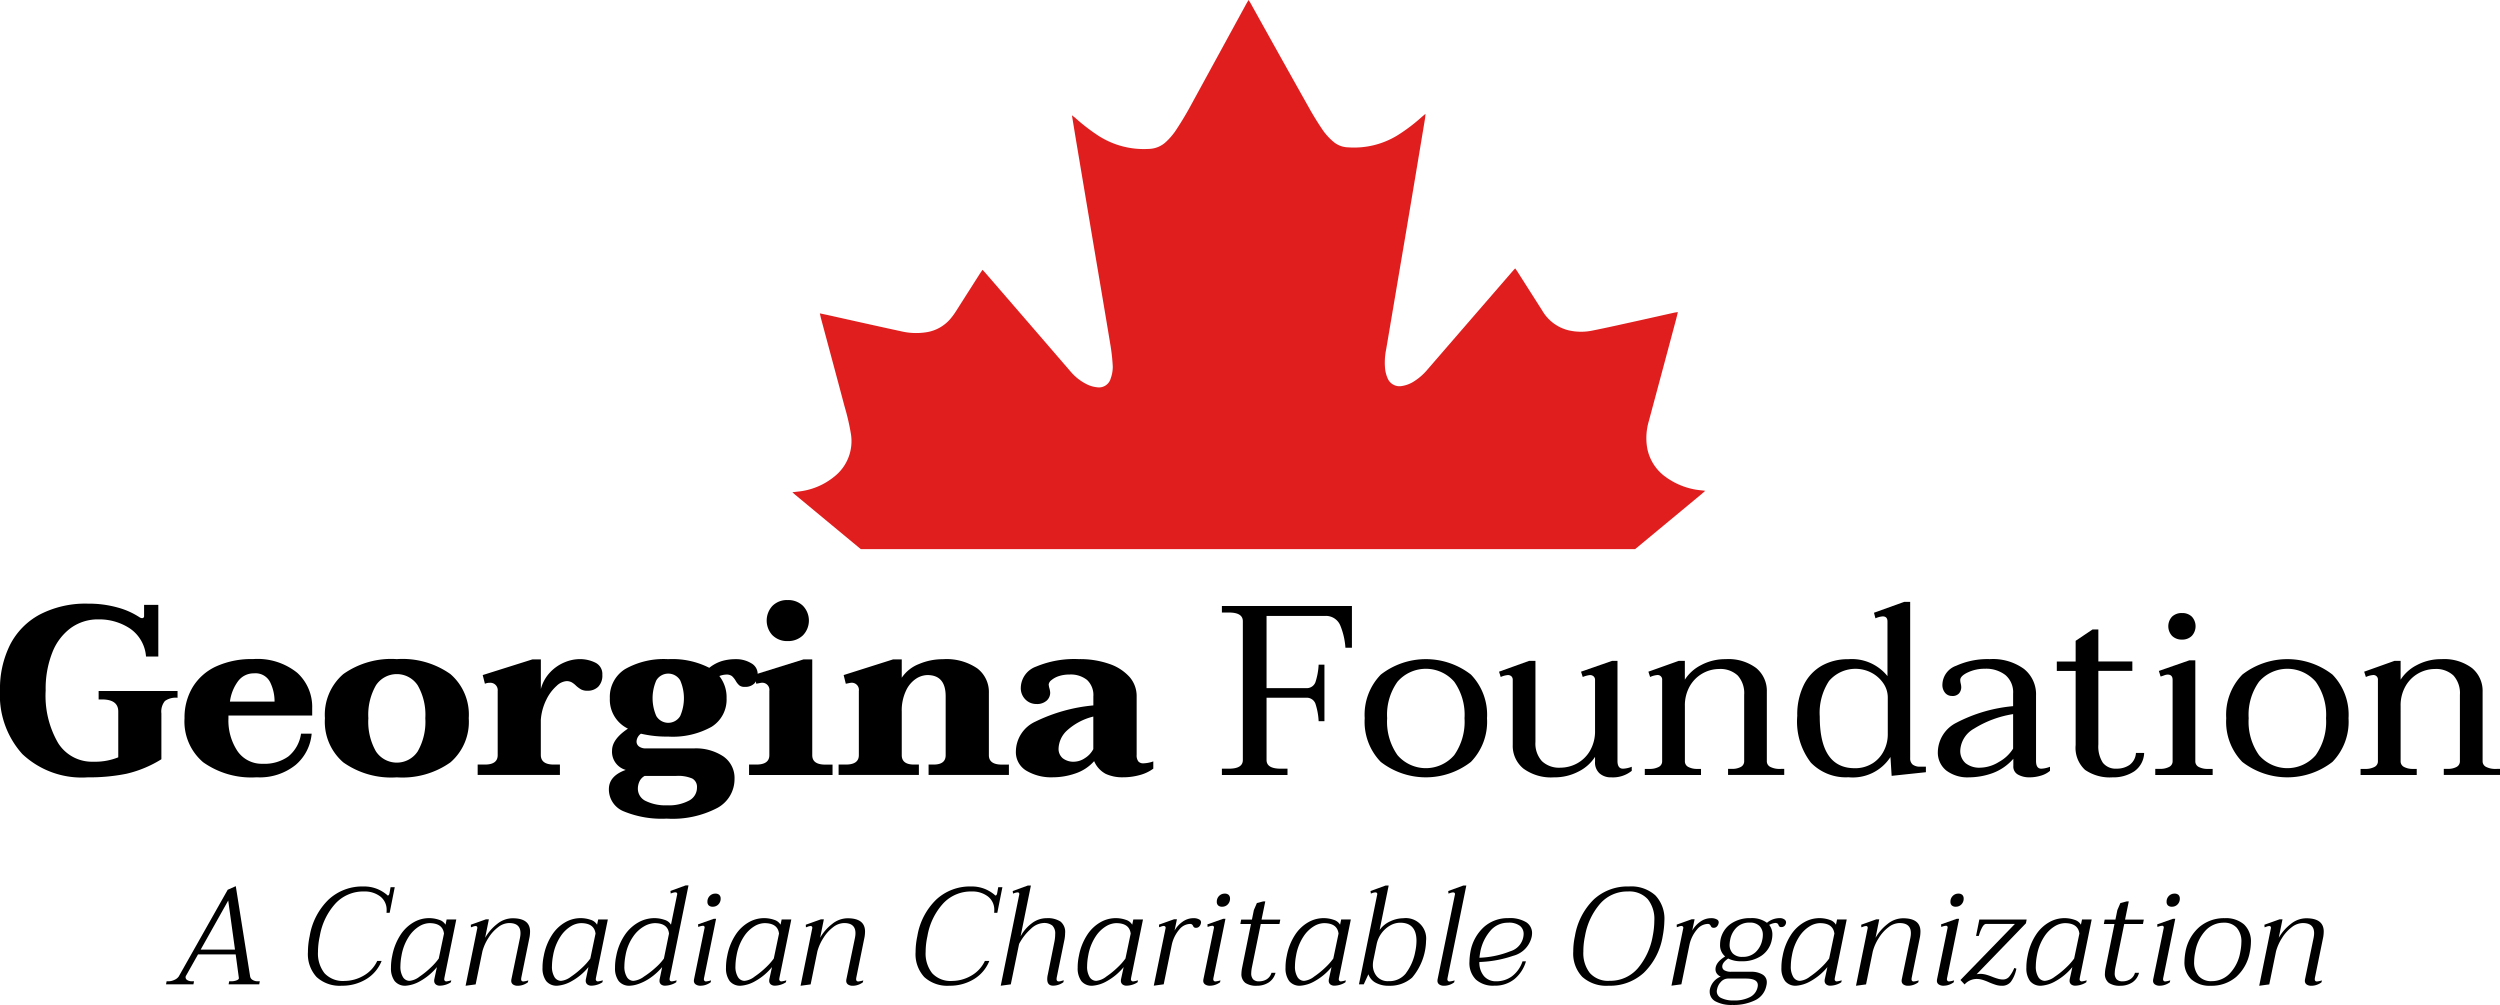
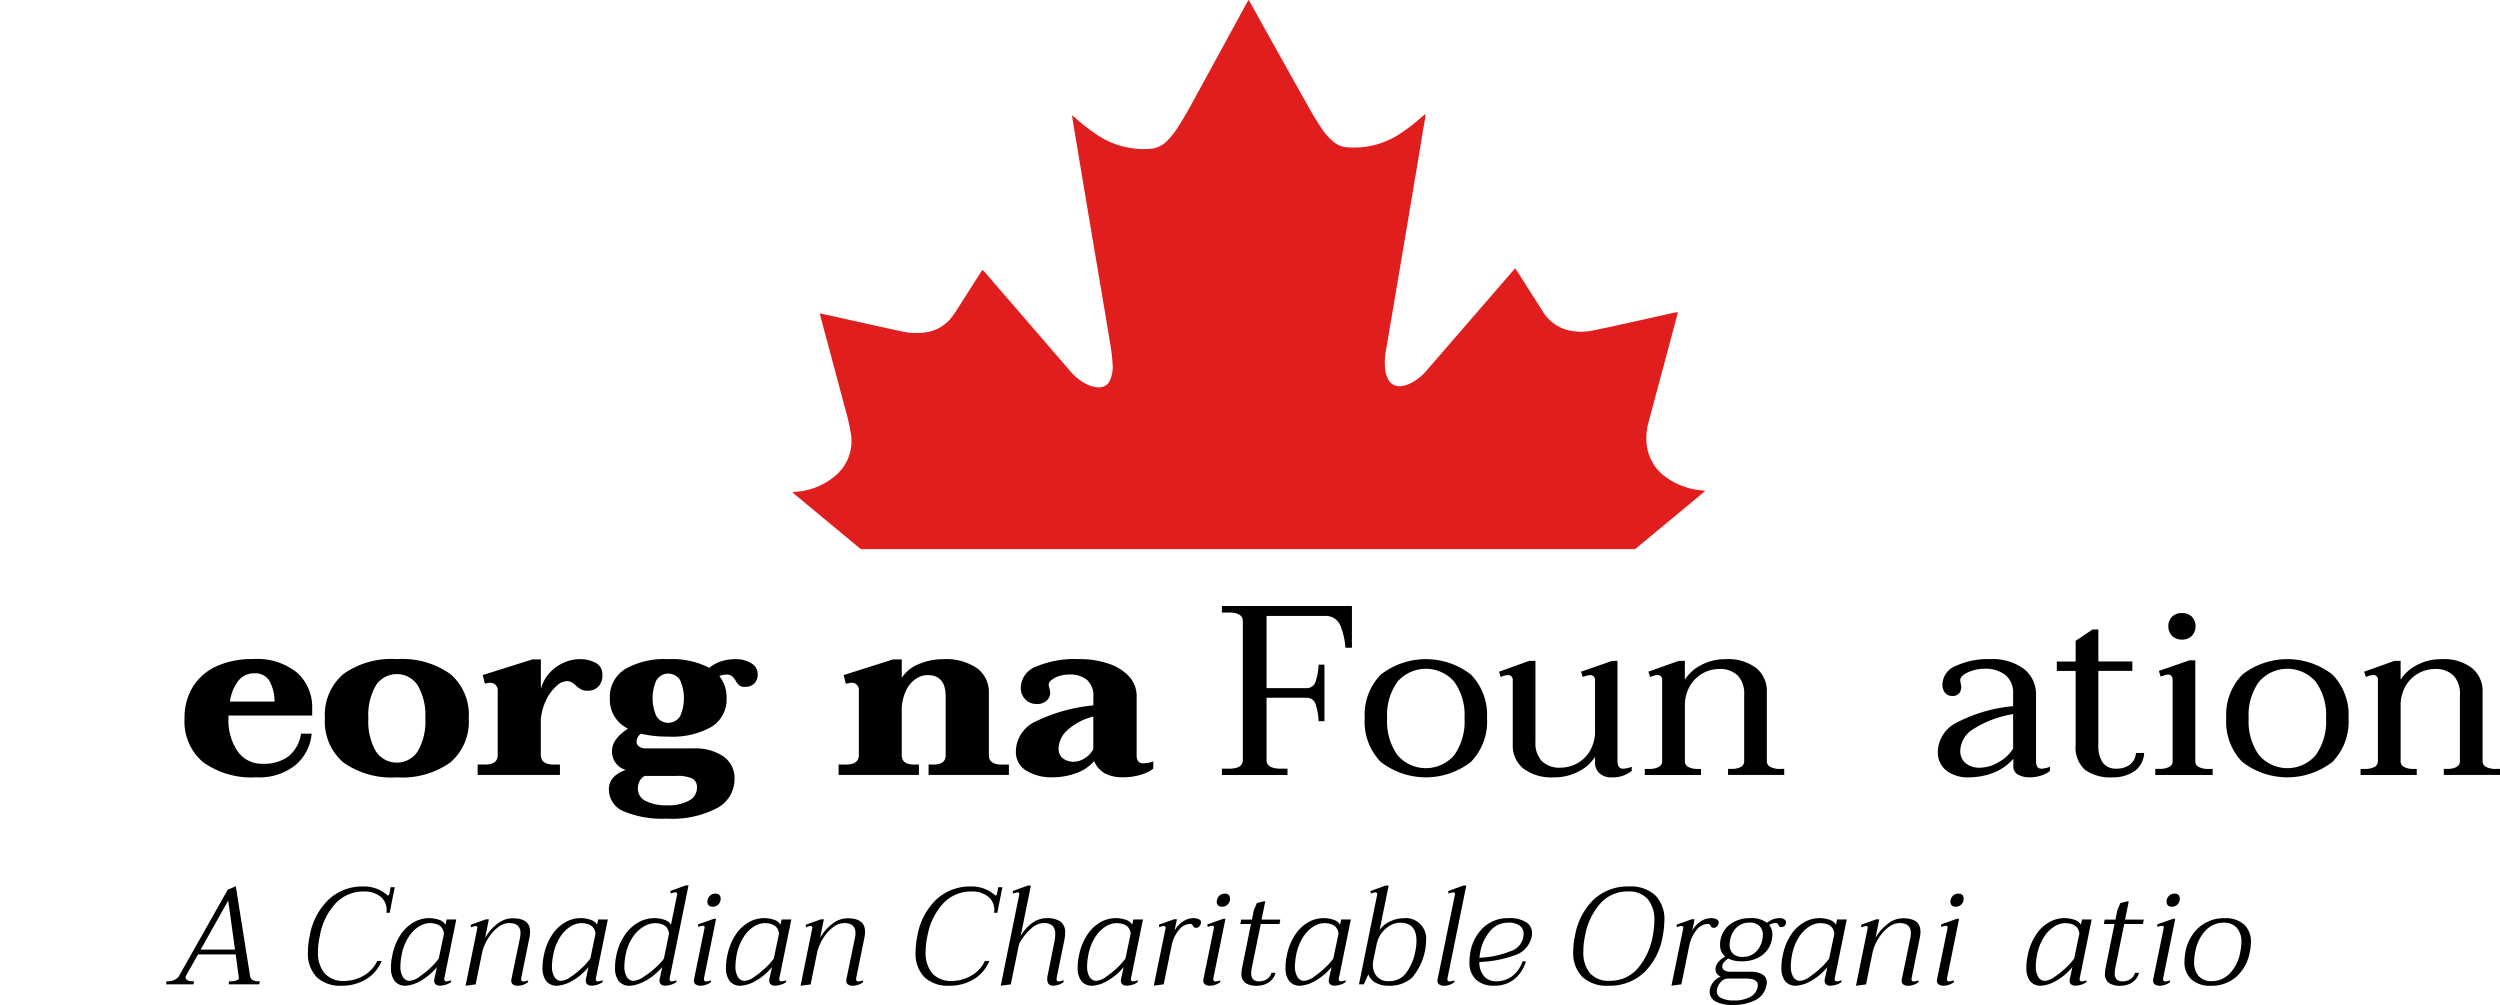
<svg xmlns="http://www.w3.org/2000/svg" id="Layer_1" data-name="Layer 1" viewBox="0 0 56.928 22.885">
  <title>the_georgina_foundation_logo_full_color_rgb</title>
  <g>
-     <path id="fullLogo" d="M.508,17.17A2.002,2.002,0,0,1,0,15.723a2.243,2.243,0,0,1,.228-1.038,1.617,1.617,0,0,1,.679-.692,2.255,2.255,0,0,1,1.099-.247,2.424,2.424,0,0,1,.673.088,1.719,1.719,0,0,1,.503.225.12.12,0,0,0,.049.017.044.044,0,0,0,.05-.049v-.253h.324v1.176h-.28a.849.849,0,0,0-.368-.64,1.27,1.27,0,0,0-.714-.206,1.05,1.05,0,0,0-.629.195,1.256,1.256,0,0,0-.423.56,2.243,2.243,0,0,0-.151.865,2.142,2.142,0,0,0,.283,1.195.91.91,0,0,0,.805.426,1.403,1.403,0,0,0,.565-.1V16.202q0-.275-.373-.275H2.246v-.192H4.043v.154a.422.422,0,0,0-.288.074.38.38,0,0,0-.08.283v1.043a2.623,2.623,0,0,1-.794.33,4.241,4.241,0,0,1-.882.082A1.972,1.972,0,0,1,.508,17.17Z" />
    <path id="fullLogo-2" data-name="fullLogo" d="M5.202,16.294v.066a1.256,1.256,0,0,0,.206.744.672.672,0,0,0,.58.288.933.933,0,0,0,.576-.165.817.817,0,0,0,.291-.521h.242A1.051,1.051,0,0,1,6.73,17.42a1.303,1.303,0,0,1-.885.28,1.893,1.893,0,0,1-1.219-.343,1.217,1.217,0,0,1-.424-1.003,1.337,1.337,0,0,1,.185-.706,1.219,1.219,0,0,1,.535-.473,1.944,1.944,0,0,1,.841-.167,1.439,1.439,0,0,1,1.005.312,1.047,1.047,0,0,1,.341.808v.165Zm.223-.788a.992.992,0,0,0-.189.47H6.252a.986.986,0,0,0-.1-.44.37.37,0,0,0-.368-.203A.442.442,0,0,0,5.425,15.506Z" />
    <path id="fullLogo-3" data-name="fullLogo" d="M7.817,17.36a1.22,1.22,0,0,1-.418-1.005,1.22,1.22,0,0,1,.418-1.005,1.888,1.888,0,0,1,1.22-.341,1.889,1.889,0,0,1,1.22.341,1.219,1.219,0,0,1,.417,1.005,1.219,1.219,0,0,1-.417,1.005,1.889,1.889,0,0,1-1.22.341A1.888,1.888,0,0,1,7.817,17.36Zm1.694-.249a1.355,1.355,0,0,0,.174-.756,1.342,1.342,0,0,0-.174-.75.57.57,0,0,0-.95,0,1.344,1.344,0,0,0-.173.75,1.357,1.357,0,0,0,.173.756.57.57,0,0,0,.95,0Z" />
    <path id="fullLogo-4" data-name="fullLogo" d="M13.56,15.091a.285.285,0,0,1,.156.274.363.363,0,0,1-.094.273.338.338,0,0,1-.247.091.299.299,0,0,1-.143-.03.665.665,0,0,1-.115-.085.479.479,0,0,0-.099-.077.244.244,0,0,0-.121-.027.371.371,0,0,0-.223.109,1.007,1.007,0,0,0-.233.313,1.233,1.233,0,0,0-.126.461V17.19q0,.22.296.22H12.75v.236H10.877V17.41h.165c.193,0,.291-.071.291-.214V15.734a.168.168,0,0,0-.182-.186.264.264,0,0,0-.109.022l-.05-.198,1.132-.357h.192V15.69a.871.871,0,0,1,.22-.39.957.957,0,0,1,.332-.223.901.901,0,0,1,.321-.068A.79.79,0,0,1,13.56,15.091Z" />
    <path id="fullLogo-5" data-name="fullLogo" d="M17.105,15.102a.278.278,0,0,1,.148.242.298.298,0,0,1-.076.22.29.29,0,0,1-.215.077.19.19,0,0,1-.129-.036.413.413,0,0,1-.08-.102.477.477,0,0,0-.085-.107.206.206,0,0,0-.135-.035.512.512,0,0,0-.153.033.778.778,0,0,1,.165.505.73.73,0,0,1-.341.651,1.815,1.815,0,0,1-.989.223,2.575,2.575,0,0,1-.62-.066.231.231,0,0,0-.1.176.139.139,0,0,0,.056.115.257.257,0,0,0,.164.044h1.088a1.129,1.129,0,0,1,.668.182.596.596,0,0,1,.255.517.745.745,0,0,1-.39.656,2.196,2.196,0,0,1-1.153.244,2.27,2.27,0,0,1-.983-.167.537.537,0,0,1-.335-.503q0-.302.384-.439a.429.429,0,0,1-.312-.44c0-.172.12-.339.362-.5a.732.732,0,0,1-.412-.692.746.746,0,0,1,.344-.662,1.784,1.784,0,0,1,.985-.228,1.848,1.848,0,0,1,.935.197.872.872,0,0,1,.294-.156,1.113,1.113,0,0,1,.305-.041A.661.661,0,0,1,17.105,15.102ZM14.56,17.797a.393.393,0,0,0-.035.162.308.308,0,0,0,.178.28,1.029,1.029,0,0,0,.492.099.972.972,0,0,0,.494-.107.331.331,0,0,0,.182-.299.216.216,0,0,0-.107-.204.82.82,0,0,0-.371-.059h-.714A.278.278,0,0,0,14.56,17.797Zm.929-1.492a1.014,1.014,0,0,0,0-.812.317.317,0,0,0-.544,0,1.014,1.014,0,0,0,0,.812.317.317,0,0,0,.544,0Z" />
-     <path id="fullLogo-6" data-name="fullLogo" d="M17.057,17.41h.165c.197,0,.297-.071.297-.214V15.734a.163.163,0,0,0-.182-.186c-.008,0-.046.008-.115.022l-.05-.204,1.126-.351h.198v2.182c0,.143.099.214.297.214h.165v.236H17.057Zm.533-2.944a.492.492,0,0,1,0-.67.468.468,0,0,1,.346-.132.478.478,0,0,1,.349.132.484.484,0,0,1,0,.67.478.478,0,0,1-.349.132A.468.468,0,0,1,17.59,14.465Z" />
    <path id="fullLogo-7" data-name="fullLogo" d="M22.974,17.41v.236H21.145V17.41H21.26c.183,0,.274-.071.274-.214V15.855q0-.483-.417-.483a.494.494,0,0,0-.256.082.656.656,0,0,0-.23.273,1.051,1.051,0,0,0-.097.48v.989q0,.214.28.214h.11v.236H19.096V17.41H19.26c.198,0,.297-.071.297-.214V15.734a.163.163,0,0,0-.182-.186c-.007,0-.046.008-.115.022l-.049-.198,1.126-.357h.197v.418a.837.837,0,0,1,.394-.313,1.377,1.377,0,0,1,.541-.109,1.245,1.245,0,0,1,.785.209.675.675,0,0,1,.264.559v1.418c0,.143.099.214.297.214Z" />
    <path id="fullLogo-8" data-name="fullLogo" d="M23.372,17.55a.489.489,0,0,1-.239-.438.756.756,0,0,1,.44-.678,3.799,3.799,0,0,1,1.324-.371v-.203a.471.471,0,0,0-.144-.377.593.593,0,0,0-.4-.123.766.766,0,0,0-.239.035.514.514,0,0,0-.17.091.151.151,0,0,0-.064.099.426.426,0,0,0,.017.091.433.433,0,0,1,.017.097.24.24,0,0,1-.08.181.328.328,0,0,1-.238.077.344.344,0,0,1-.245-.102.363.363,0,0,1-.106-.277.523.523,0,0,1,.349-.473,2.254,2.254,0,0,1,.97-.17,2.023,2.023,0,0,1,.69.107,1.088,1.088,0,0,1,.464.296.658.658,0,0,1,.165.442V17.19a.228.228,0,0,0,.038.148.145.145,0,0,0,.115.044.734.734,0,0,0,.226-.044v.165a.902.902,0,0,1-.305.145,1.417,1.417,0,0,1-.382.052.906.906,0,0,1-.394-.077.584.584,0,0,1-.266-.291.987.987,0,0,1-.426.28,1.573,1.573,0,0,1-.514.088A1.106,1.106,0,0,1,23.372,17.55Zm1.332-.286a.534.534,0,0,0,.192-.206v-.741a1.375,1.375,0,0,0-.615.332.589.589,0,0,0-.176.393.278.278,0,0,0,.093.223.398.398,0,0,0,.264.08A.46.46,0,0,0,24.704,17.264Z" />
    <path id="fullLogo-9" data-name="fullLogo" d="M30.785,13.8v.95h-.148a1.613,1.613,0,0,0-.115-.502.353.353,0,0,0-.357-.222H28.841v1.643h.895a.21.21,0,0,0,.217-.132,1.512,1.512,0,0,0,.074-.401h.132v1.286h-.132a1.512,1.512,0,0,0-.074-.401.21.21,0,0,0-.217-.132h-.895v1.417c0,.132.107.198.324.198h.153v.143H27.824v-.143h.159c.213,0,.318-.066.318-.198V14.146c0-.132-.105-.198-.318-.198h-.159V13.8Z" />
    <path id="fullLogo-10" data-name="fullLogo" d="M31.441,17.349a1.312,1.312,0,0,1-.365-.994,1.31,1.31,0,0,1,.367-.994,1.673,1.673,0,0,1,2.052,0,1.313,1.313,0,0,1,.366.994,1.313,1.313,0,0,1-.366.994,1.675,1.675,0,0,1-2.054,0Zm1.673-.153a1.324,1.324,0,0,0,.235-.841,1.299,1.299,0,0,0-.235-.832.856.856,0,0,0-1.291,0,1.293,1.293,0,0,0-.236.832,1.318,1.318,0,0,0,.236.841.852.852,0,0,0,1.291,0Z" />
    <path id="fullLogo-11" data-name="fullLogo" d="M37.157,17.46v.093a.684.684,0,0,1-.467.148.384.384,0,0,1-.267-.091.334.334,0,0,1-.102-.266v-.11a.94.94,0,0,1-.371.332,1.169,1.169,0,0,1-.564.135,1.066,1.066,0,0,1-.697-.2.668.668,0,0,1-.242-.541V15.487a.11.11,0,0,0-.032-.088.117.117,0,0,0-.077-.027.498.498,0,0,0-.165.044l-.038-.121.687-.247h.142v1.846a.596.596,0,0,0,.148.439.569.569,0,0,0,.423.148.799.799,0,0,0,.374-.096.759.759,0,0,0,.297-.289.884.884,0,0,0,.115-.461V15.487a.106.106,0,0,0-.036-.088.124.124,0,0,0-.079-.027.593.593,0,0,0-.165.044l-.039-.121.709-.247h.121v2.28q0,.176.126.176A.611.611,0,0,0,37.157,17.46Z" />
    <path id="fullLogo-12" data-name="fullLogo" d="M40.629,17.508v.138H39.35v-.138h.088a.409.409,0,0,0,.203-.044.143.143,0,0,0,.076-.132V15.822a.599.599,0,0,0-.147-.44.576.576,0,0,0-.424-.148.773.773,0,0,0-.664.385.882.882,0,0,0-.115.462v1.252a.142.142,0,0,0,.079.132.424.424,0,0,0,.206.044h.082v.138H37.454v-.138h.104a.434.434,0,0,0,.211-.044.141.141,0,0,0,.08-.132V15.487a.102.102,0,0,0-.115-.115.491.491,0,0,0-.159.044l-.039-.121.692-.247h.138v.429a.944.944,0,0,1,.37-.332,1.158,1.158,0,0,1,.558-.135,1.056,1.056,0,0,1,.698.203.674.674,0,0,1,.241.544v1.576a.141.141,0,0,0,.083.132.452.452,0,0,0,.214.044Z" />
-     <path id="fullLogo-13" data-name="fullLogo" d="M41.236,17.366a1.533,1.533,0,0,1-.31-1.065,1.528,1.528,0,0,1,.151-.709,1.021,1.021,0,0,1,.412-.436,1.206,1.206,0,0,1,.596-.145,1.04,1.04,0,0,1,.895.385V14.152c0-.077-.036-.116-.109-.116a.497.497,0,0,0-.165.044l-.033-.127.686-.247h.138v3.56a.178.178,0,0,0,.058.145.273.273,0,0,0,.173.047h.127v.126l-.78.083-.027-.429a1.021,1.021,0,0,1-.956.461A1.107,1.107,0,0,1,41.236,17.366Zm1.399.02a.715.715,0,0,0,.261-.286.817.817,0,0,0,.091-.376v-.835a.57.57,0,0,0-.107-.338.753.753,0,0,0-.272-.236.791.791,0,0,0-.959.192,1.323,1.323,0,0,0-.211.811q0,1.175.796,1.175A.738.738,0,0,0,42.635,17.385Z" />
    <path id="fullLogo-14" data-name="fullLogo" d="M44.317,17.544a.524.524,0,0,1-.19-.426.761.761,0,0,1,.42-.659,3.461,3.461,0,0,1,1.294-.379v-.286a.513.513,0,0,0-.176-.423.72.72,0,0,0-.467-.143.9.9,0,0,0-.385.082q-.176.082-.176.176a.373.373,0,0,0,.012.083.412.412,0,0,1,.011.076.22.22,0,0,1-.05.144.195.195,0,0,1-.159.059.202.202,0,0,1-.156-.068.278.278,0,0,1-.064-.195.467.467,0,0,1,.314-.425,1.732,1.732,0,0,1,.764-.151,1.207,1.207,0,0,1,.779.223.738.738,0,0,1,.275.607v1.489q0,.176.12.176a.611.611,0,0,0,.198-.044v.093a.56.56,0,0,1-.209.11.886.886,0,0,1-.258.038.522.522,0,0,1-.259-.061.207.207,0,0,1-.109-.197v-.165a1.156,1.156,0,0,1-.486.332,1.606,1.606,0,0,1-.52.091A.801.801,0,0,1,44.317,17.544Zm1.203-.195a.87.87,0,0,0,.321-.302v-.786a2.39,2.39,0,0,0-.893.333.605.605,0,0,0-.31.486.369.369,0,0,0,.121.299.502.502,0,0,0,.335.102A.837.837,0,0,0,45.52,17.349Z" />
    <path id="fullLogo-15" data-name="fullLogo" d="M48.825,17.146a.532.532,0,0,1-.228.42.863.863,0,0,1-.492.135.991.991,0,0,1-.626-.17.683.683,0,0,1-.214-.566V15.278h-.429V15.064h.429v-.472l.385-.259h.132v.73h.774v.214h-.774v1.676a.686.686,0,0,0,.102.415.369.369,0,0,0,.315.135.506.506,0,0,0,.294-.085.365.365,0,0,0,.145-.273Z" />
    <path id="fullLogo-16" data-name="fullLogo" d="M49.078,17.508h.104a.435.435,0,0,0,.211-.044.141.141,0,0,0,.08-.132V15.482c0-.081-.038-.121-.115-.121a.26.26,0,0,0-.083.02c-.036.013-.061.021-.076.024l-.039-.127.692-.241H49.99v2.296a.142.142,0,0,0,.079.132.441.441,0,0,0,.212.044h.104v.138H49.078ZM49.46,14.479a.323.323,0,0,1,0-.437.314.314,0,0,1,.228-.082.307.307,0,0,1,.223.082.324.324,0,0,1,0,.437.301.301,0,0,1-.223.085A.308.308,0,0,1,49.46,14.479Z" />
    <path id="fullLogo-17" data-name="fullLogo" d="M51.059,17.349a1.312,1.312,0,0,1-.365-.994,1.31,1.31,0,0,1,.367-.994,1.673,1.673,0,0,1,2.052,0,1.313,1.313,0,0,1,.366.994,1.313,1.313,0,0,1-.366.994,1.675,1.675,0,0,1-2.054,0Zm1.673-.153a1.323,1.323,0,0,0,.235-.841,1.298,1.298,0,0,0-.235-.832.856.856,0,0,0-1.291,0,1.293,1.293,0,0,0-.236.832,1.318,1.318,0,0,0,.236.841.852.852,0,0,0,1.291,0Z" />
    <path id="fullLogo-18" data-name="fullLogo" d="M56.928,17.508v.138H55.648v-.138h.088a.41.41,0,0,0,.203-.044.143.143,0,0,0,.076-.132V15.822a.599.599,0,0,0-.147-.44.576.576,0,0,0-.424-.148.772.772,0,0,0-.664.385.881.881,0,0,0-.115.462v1.252a.142.142,0,0,0,.079.132.424.424,0,0,0,.206.044h.082v.138H53.753v-.138h.104a.435.435,0,0,0,.211-.044.141.141,0,0,0,.08-.132V15.487a.102.102,0,0,0-.115-.115.491.491,0,0,0-.159.044l-.039-.121.692-.247h.138v.429a.944.944,0,0,1,.37-.332,1.157,1.157,0,0,1,.558-.135,1.056,1.056,0,0,1,.698.203.674.674,0,0,1,.241.544v1.576a.141.141,0,0,0,.083.132.452.452,0,0,0,.214.044Z" />
    <path id="fullLogo-19" data-name="fullLogo" d="M5.916,22.345l-.013.069H5.206l.013-.069h.047a.339.339,0,0,0,.121-.021c.039-.015.056-.033.052-.057l-.072-.534H4.509l-.267.475a.077.077,0,0,0-.016.047.076.076,0,0,0,.044.066.193.193,0,0,0,.098.024h.05l-.013.069h-.624l.013-.069h.047a.313.313,0,0,0,.13-.032.23.23,0,0,0,.099-.077l1.115-1.975.184-.082.327,2.057a.115.115,0,0,0,.06.08.211.211,0,0,0,.109.029Zm-.565-.722-.154-1.117-.627,1.117Z" />
    <path id="fullLogo-20" data-name="fullLogo" d="M7.209,22.248a.769.769,0,0,1-.197-.568,1.735,1.735,0,0,1,.04-.364,1.494,1.494,0,0,1,.431-.832,1.123,1.123,0,0,1,.791-.298.806.806,0,0,1,.32.058.849.849,0,0,1,.216.131c.007.01.014.016.022.016.019,0,.031-.018.038-.054l.024-.135h.095l-.116.584H8.801a.491.491,0,0,0,.003-.059.38.38,0,0,0-.143-.312.58.58,0,0,0-.372-.115.862.862,0,0,0-.651.275,1.463,1.463,0,0,0-.356.742,1.65,1.65,0,0,0-.041.357.726.726,0,0,0,.149.488.57.57,0,0,0,.457.175.874.874,0,0,0,.424-.115.749.749,0,0,0,.319-.34H8.69a.853.853,0,0,1-.352.415,1.04,1.04,0,0,1-.555.149A.777.777,0,0,1,7.209,22.248Z" />
    <path id="fullLogo-21" data-name="fullLogo" d="M8.986,22.339a.486.486,0,0,1-.083-.302,1.25,1.25,0,0,1,.028-.27,1.316,1.316,0,0,1,.193-.485.881.881,0,0,1,.302-.284.699.699,0,0,1,.572-.053.252.252,0,0,1,.147.112l.025-.119h.22l-.267,1.312a.366.366,0,0,0-.007.044.047.047,0,0,0,.054.053.598.598,0,0,0,.106-.024l-.009.044a.422.422,0,0,1-.121.057.457.457,0,0,1-.127.021.145.145,0,0,1-.096-.029.103.103,0,0,1-.036-.084.155.155,0,0,1,.003-.034l.059-.276a1.326,1.326,0,0,1-.386.322.763.763,0,0,1-.324.102A.305.305,0,0,1,8.986,22.339Zm.56-.095a1.949,1.949,0,0,0,.264-.213,1.367,1.367,0,0,0,.181-.204l.119-.568c-.02-.159-.13-.238-.333-.238a.47.47,0,0,0-.223.068.753.753,0,0,0-.242.236,1.137,1.137,0,0,0-.169.435,1.365,1.365,0,0,0-.025.239.452.452,0,0,0,.058.251.176.176,0,0,0,.149.085A.436.436,0,0,0,9.546,22.245Z" />
    <path id="fullLogo-22" data-name="fullLogo" d="M11.873,22.252a.269.269,0,0,0-.006.044c0,.035.017.053.05.053a.544.544,0,0,0,.113-.024l-.01.044a.402.402,0,0,1-.111.058.374.374,0,0,1-.12.02.181.181,0,0,1-.105-.028.097.097,0,0,1-.042-.088.146.146,0,0,1,.003-.031l.197-.951c.002-.015.005-.03.007-.047a.459.459,0,0,0,.003-.054q0-.229-.258-.229a.42.42,0,0,0-.251.094.895.895,0,0,0-.221.245,1.076,1.076,0,0,0-.137.305l-.154.753-.229.031.264-1.3a.042.042,0,0,0,.003-.019.036.036,0,0,0-.041-.041.195.195,0,0,0-.057.013.477.477,0,0,1-.047.016l-.003-.059.342-.122h.069l-.085.42a1.065,1.065,0,0,1,.271-.313.564.564,0,0,1,.354-.132q.398,0,.398.302a.772.772,0,0,1-.01.119Z" />
    <path id="fullLogo-23" data-name="fullLogo" d="M12.437,22.339a.486.486,0,0,1-.083-.302,1.25,1.25,0,0,1,.028-.27,1.316,1.316,0,0,1,.193-.485.88.88,0,0,1,.302-.284.699.699,0,0,1,.572-.053.252.252,0,0,1,.147.112l.025-.119h.22l-.267,1.312a.366.366,0,0,0-.007.044.047.047,0,0,0,.054.053.598.598,0,0,0,.106-.024l-.009.044a.422.422,0,0,1-.121.057.457.457,0,0,1-.127.021.145.145,0,0,1-.096-.029.103.103,0,0,1-.036-.084.155.155,0,0,1,.003-.034l.059-.276a1.326,1.326,0,0,1-.386.322.763.763,0,0,1-.324.102A.305.305,0,0,1,12.437,22.339Zm.56-.095a1.949,1.949,0,0,0,.264-.213,1.367,1.367,0,0,0,.181-.204l.119-.568c-.02-.159-.13-.238-.333-.238a.47.47,0,0,0-.223.068.753.753,0,0,0-.242.236,1.137,1.137,0,0,0-.169.435,1.365,1.365,0,0,0-.025.239.452.452,0,0,0,.058.251.176.176,0,0,0,.149.085A.436.436,0,0,0,12.996,22.245Z" />
    <path id="fullLogo-24" data-name="fullLogo" d="M14.088,22.339a.486.486,0,0,1-.083-.302,1.244,1.244,0,0,1,.028-.27,1.265,1.265,0,0,1,.199-.483.919.919,0,0,1,.315-.286.745.745,0,0,1,.347-.091.712.712,0,0,1,.235.038.25.25,0,0,1,.15.112l.139-.681a.049.049,0,0,0,.003-.02c0-.024-.016-.037-.047-.037a.351.351,0,0,0-.101.028l-.006-.059.345-.126h.066l-.424,2.088a.378.378,0,0,0-.007.044c0,.035.017.053.051.053a.571.571,0,0,0,.109-.024l-.009.044a.413.413,0,0,1-.123.057.463.463,0,0,1-.129.021.14.14,0,0,1-.094-.029.104.104,0,0,1-.034-.084.155.155,0,0,1,.003-.034l.057-.276a1.378,1.378,0,0,1-.272.247,1.106,1.106,0,0,1-.266.136.661.661,0,0,1-.198.041A.305.305,0,0,1,14.088,22.339Zm.567-.095a1.987,1.987,0,0,0,.277-.213,1.172,1.172,0,0,0,.186-.204l.116-.568c-.017-.159-.126-.238-.329-.238a.516.516,0,0,0-.23.068.763.763,0,0,0-.256.236,1.067,1.067,0,0,0-.176.435,1.374,1.374,0,0,0-.025.239.452.452,0,0,0,.058.251.175.175,0,0,0,.149.085A.474.474,0,0,0,14.655,22.245Z" />
    <path id="fullLogo-25" data-name="fullLogo" d="M15.845,22.418a.095.095,0,0,1-.044-.088.146.146,0,0,1,.003-.031l.238-1.161.003-.016a.036.036,0,0,0-.041-.041.323.323,0,0,0-.103.028l-.006-.06.357-.126h.054l-.27,1.328a.214.214,0,0,0-.007.044.047.047,0,0,0,.054.053.571.571,0,0,0,.109-.024l-.009.044a.432.432,0,0,1-.111.058.384.384,0,0,1-.121.02A.187.187,0,0,1,15.845,22.418Zm.295-1.8a.109.109,0,0,1-.031-.083.181.181,0,0,1,.052-.133.173.173,0,0,1,.13-.053.123.123,0,0,1,.088.029.113.113,0,0,1,.031.084.181.181,0,0,1-.052.133.17.17,0,0,1-.127.052A.127.127,0,0,1,16.14,20.618Z" />
    <path id="fullLogo-26" data-name="fullLogo" d="M16.615,22.339a.486.486,0,0,1-.083-.302,1.25,1.25,0,0,1,.028-.27,1.316,1.316,0,0,1,.193-.485.881.881,0,0,1,.302-.284.699.699,0,0,1,.572-.053.252.252,0,0,1,.147.112l.025-.119h.22l-.267,1.312a.366.366,0,0,0-.007.044.047.047,0,0,0,.054.053.598.598,0,0,0,.106-.024l-.009.044a.422.422,0,0,1-.121.057.457.457,0,0,1-.127.021.146.146,0,0,1-.096-.029.103.103,0,0,1-.036-.084.156.156,0,0,1,.003-.034l.06-.276a1.327,1.327,0,0,1-.386.322.763.763,0,0,1-.324.102A.305.305,0,0,1,16.615,22.339Zm.56-.095a1.949,1.949,0,0,0,.264-.213,1.367,1.367,0,0,0,.181-.204l.119-.568c-.019-.159-.13-.238-.333-.238a.47.47,0,0,0-.223.068.753.753,0,0,0-.242.236,1.137,1.137,0,0,0-.169.435,1.365,1.365,0,0,0-.025.239.452.452,0,0,0,.058.251.176.176,0,0,0,.149.085A.436.436,0,0,0,17.175,22.245Z" />
    <path id="fullLogo-27" data-name="fullLogo" d="M19.501,22.252a.272.272,0,0,0-.006.044c0,.035.017.053.05.053a.544.544,0,0,0,.113-.024l-.01.044a.402.402,0,0,1-.111.058.373.373,0,0,1-.12.02.181.181,0,0,1-.105-.028.097.097,0,0,1-.042-.088.139.139,0,0,1,.003-.031l.197-.951c.002-.015.005-.03.007-.047a.482.482,0,0,0,.003-.054q0-.229-.258-.229a.42.42,0,0,0-.251.094.897.897,0,0,0-.221.245,1.076,1.076,0,0,0-.137.305l-.154.753-.229.031.264-1.3a.042.042,0,0,0,.003-.019.036.036,0,0,0-.041-.041.196.196,0,0,0-.057.013.46.46,0,0,1-.047.016l-.003-.059.342-.122h.069l-.085.42a1.065,1.065,0,0,1,.272-.313.564.564,0,0,1,.353-.132q.398,0,.398.302a.783.783,0,0,1-.01.119Z" />
    <path id="fullLogo-28" data-name="fullLogo" d="M21.046,22.248a.769.769,0,0,1-.197-.568,1.735,1.735,0,0,1,.04-.364,1.494,1.494,0,0,1,.431-.832,1.124,1.124,0,0,1,.791-.298.806.806,0,0,1,.32.058.848.848,0,0,1,.216.131c.007.01.014.016.022.016.019,0,.031-.018.038-.054l.024-.135h.095l-.116.584h-.072a.491.491,0,0,0,.003-.059.38.38,0,0,0-.143-.312.58.58,0,0,0-.372-.115.862.862,0,0,0-.651.275,1.463,1.463,0,0,0-.356.742,1.65,1.65,0,0,0-.041.357.726.726,0,0,0,.149.488.569.569,0,0,0,.457.175.874.874,0,0,0,.424-.115.75.75,0,0,0,.319-.34h.101a.853.853,0,0,1-.352.415,1.04,1.04,0,0,1-.555.149A.777.777,0,0,1,21.046,22.248Z" />
    <path id="fullLogo-29" data-name="fullLogo" d="M24.064,22.254a.159.159,0,0,0-.004.041.046.046,0,0,0,.051.053.208.208,0,0,0,.059-.011c.025-.007.043-.012.054-.014l-.01.044a.401.401,0,0,1-.113.058.382.382,0,0,1-.119.02c-.09,0-.135-.049-.135-.147a.44.44,0,0,1,.013-.106l.147-.732a.881.881,0,0,0,.021-.188.252.252,0,0,0-.065-.196.301.301,0,0,0-.204-.058.45.45,0,0,0-.284.132,1.211,1.211,0,0,0-.269.345l-.189.92-.229.031.42-2.068a.049.049,0,0,0,.003-.02c0-.024-.013-.037-.04-.037a.338.338,0,0,0-.103.028l-.007-.059.346-.126h.068L23.24,21.322a.905.905,0,0,1,.252-.295.554.554,0,0,1,.342-.119.531.531,0,0,1,.315.077.302.302,0,0,1,.105.262.836.836,0,0,1-.022.183Z" />
    <path id="fullLogo-30" data-name="fullLogo" d="M24.623,22.339a.487.487,0,0,1-.083-.302,1.244,1.244,0,0,1,.028-.27,1.316,1.316,0,0,1,.193-.485.881.881,0,0,1,.302-.284.699.699,0,0,1,.572-.053.252.252,0,0,1,.147.112l.025-.119h.22l-.267,1.312a.366.366,0,0,0-.007.044.047.047,0,0,0,.054.053.598.598,0,0,0,.106-.024l-.009.044a.425.425,0,0,1-.121.057.457.457,0,0,1-.127.021.146.146,0,0,1-.096-.029.103.103,0,0,1-.036-.084.156.156,0,0,1,.003-.034l.06-.276a1.326,1.326,0,0,1-.386.322.763.763,0,0,1-.324.102A.305.305,0,0,1,24.623,22.339Zm.56-.095a1.949,1.949,0,0,0,.264-.213,1.375,1.375,0,0,0,.181-.204l.119-.568c-.019-.159-.13-.238-.333-.238a.47.47,0,0,0-.223.068.753.753,0,0,0-.242.236,1.139,1.139,0,0,0-.169.435,1.365,1.365,0,0,0-.025.239.452.452,0,0,0,.058.251.176.176,0,0,0,.149.085A.436.436,0,0,0,25.183,22.245Z" />
    <path id="fullLogo-31" data-name="fullLogo" d="M27.309,20.938a.072.072,0,0,1,.037.086.147.147,0,0,1-.041.077.095.095,0,0,1-.068.026.062.062,0,0,1-.069-.044.139.139,0,0,0-.026-.033.073.073,0,0,0-.043-.011.326.326,0,0,0-.244.126.796.796,0,0,0-.17.339l-.186.91-.226.031.267-1.3a.044.044,0,0,0,.003-.019.035.035,0,0,0-.014-.031.051.051,0,0,0-.03-.01.195.195,0,0,0-.057.013.347.347,0,0,1-.047.016l-.003-.059.342-.122H26.8l-.054.257a.617.617,0,0,1,.184-.202.423.423,0,0,1,.247-.08A.253.253,0,0,1,27.309,20.938Z" />
    <path id="fullLogo-32" data-name="fullLogo" d="M27.444,22.418A.095.095,0,0,1,27.4,22.33a.146.146,0,0,1,.003-.031l.238-1.161.003-.016a.036.036,0,0,0-.041-.041.323.323,0,0,0-.103.028l-.006-.06.357-.126h.054l-.27,1.328a.214.214,0,0,0-.007.044.047.047,0,0,0,.054.053.571.571,0,0,0,.109-.024l-.009.044a.432.432,0,0,1-.111.058.384.384,0,0,1-.121.02A.187.187,0,0,1,27.444,22.418Zm.295-1.8a.108.108,0,0,1-.031-.083.181.181,0,0,1,.052-.133.173.173,0,0,1,.13-.053.123.123,0,0,1,.088.029.113.113,0,0,1,.031.084.181.181,0,0,1-.052.133.17.17,0,0,1-.127.052A.127.127,0,0,1,27.739,20.618Z" />
    <path id="fullLogo-33" data-name="fullLogo" d="M28.508,22.025a.76.76,0,0,0-.016.136.195.195,0,0,0,.044.14.18.18,0,0,0,.135.045.328.328,0,0,0,.171-.045.255.255,0,0,0,.111-.149h.092a.372.372,0,0,1-.16.223.495.495,0,0,1-.264.072.441.441,0,0,1-.263-.065.251.251,0,0,1-.089-.217.746.746,0,0,1,.016-.132l.201-.992h-.242l.019-.101h.245l.044-.217.069-.16.144-.037h.047l-.085.414h.427l-.019.101H28.709Z" />
    <path id="fullLogo-34" data-name="fullLogo" d="M29.356,22.339a.487.487,0,0,1-.083-.302,1.244,1.244,0,0,1,.028-.27,1.316,1.316,0,0,1,.193-.485.881.881,0,0,1,.302-.284.699.699,0,0,1,.572-.053.252.252,0,0,1,.147.112l.025-.119h.22l-.267,1.312a.366.366,0,0,0-.007.044.047.047,0,0,0,.054.053.598.598,0,0,0,.106-.024l-.009.044a.423.423,0,0,1-.121.057.457.457,0,0,1-.127.021.146.146,0,0,1-.096-.029.103.103,0,0,1-.036-.084.156.156,0,0,1,.003-.034l.06-.276a1.326,1.326,0,0,1-.386.322.763.763,0,0,1-.324.102A.305.305,0,0,1,29.356,22.339Zm.56-.095a1.949,1.949,0,0,0,.264-.213,1.375,1.375,0,0,0,.181-.204l.119-.568c-.02-.159-.13-.238-.333-.238a.47.47,0,0,0-.223.068.753.753,0,0,0-.242.236,1.139,1.139,0,0,0-.169.435,1.365,1.365,0,0,0-.025.239.452.452,0,0,0,.058.251.176.176,0,0,0,.149.085A.436.436,0,0,0,29.916,22.245Z" />
    <path id="fullLogo-35" data-name="fullLogo" d="M31.32,22.375a.35.35,0,0,1-.16-.19l-.106.23h-.109l.414-2.037a.047.047,0,0,0,.003-.02c0-.024-.016-.037-.047-.037a.268.268,0,0,0-.098.028L31.208,20.29l.345-.126h.069l-.207,1.014a.597.597,0,0,1,.246-.2.718.718,0,0,1,.297-.069.464.464,0,0,1,.515.515,1.337,1.337,0,0,1-.318.838.762.762,0,0,1-.526.185A.602.602,0,0,1,31.32,22.375Zm.695-.215a1.163,1.163,0,0,0,.212-.49,1.184,1.184,0,0,0,.028-.245c0-.275-.124-.414-.373-.414a.471.471,0,0,0-.224.062.641.641,0,0,0-.308.418l-.078.38a.581.581,0,0,0-.01.101.39.39,0,0,0,.093.264.329.329,0,0,0,.263.106A.481.481,0,0,0,32.016,22.161Z" />
    <path id="fullLogo-36" data-name="fullLogo" d="M32.775,22.418a.097.097,0,0,1-.042-.088.146.146,0,0,1,.003-.031l.393-1.921a.047.047,0,0,0,.003-.02c0-.024-.016-.037-.047-.037a.349.349,0,0,0-.101.028l-.006-.059.345-.126H33.39l-.424,2.088a.306.306,0,0,0-.007.044.047.047,0,0,0,.054.053.574.574,0,0,0,.11-.024l-.01.044a.36.36,0,0,1-.11.058.376.376,0,0,1-.119.02A.187.187,0,0,1,32.775,22.418Z" />
    <path id="fullLogo-37" data-name="fullLogo" d="M34.456,21.765a2.612,2.612,0,0,1-.769.141.477.477,0,0,0,.106.323.354.354,0,0,0,.279.116.597.597,0,0,0,.354-.111A.7.7,0,0,0,34.67,21.89h.078a.819.819,0,0,1-.262.405.702.702,0,0,1-.46.15.582.582,0,0,1-.419-.14.531.531,0,0,1-.146-.403,1.558,1.558,0,0,1,.022-.226.999.999,0,0,1,.306-.565.81.81,0,0,1,.554-.204.72.72,0,0,1,.412.094.292.292,0,0,1,.132.248.453.453,0,0,1-.01.088A.578.578,0,0,1,34.456,21.765Zm-.061-.105a.419.419,0,0,0,.3-.395.231.231,0,0,0-.084-.182.41.41,0,0,0-.272-.072.518.518,0,0,0-.406.189,1.02,1.02,0,0,0-.225.477c-.008.046-.015.09-.019.132A2.094,2.094,0,0,0,34.395,21.66Z" />
    <path id="fullLogo-38" data-name="fullLogo" d="M36.031,22.245a.768.768,0,0,1-.206-.577,1.629,1.629,0,0,1,.038-.352,1.516,1.516,0,0,1,.429-.834,1.132,1.132,0,0,1,.802-.296.821.821,0,0,1,.6.202.774.774,0,0,1,.206.579,2.116,2.116,0,0,1-.038.349,1.5,1.5,0,0,1-.43.835,1.139,1.139,0,0,1-.801.295A.821.821,0,0,1,36.031,22.245Zm1.254-.184a1.548,1.548,0,0,0,.349-.744,1.854,1.854,0,0,0,.037-.354.722.722,0,0,0-.15-.488.566.566,0,0,0-.452-.175.818.818,0,0,0-.629.275,1.513,1.513,0,0,0-.348.742,1.638,1.638,0,0,0-.037.352.732.732,0,0,0,.149.489.556.556,0,0,0,.45.176A.822.822,0,0,0,37.285,22.06Z" />
    <path id="fullLogo-39" data-name="fullLogo" d="M39.097,20.938a.072.072,0,0,1,.037.086.147.147,0,0,1-.041.077.095.095,0,0,1-.068.026.08.08,0,0,1-.046-.011.079.079,0,0,1-.023-.033.139.139,0,0,0-.026-.033.073.073,0,0,0-.043-.011.326.326,0,0,0-.244.126.796.796,0,0,0-.17.339l-.186.91-.226.031.267-1.3a.042.042,0,0,0,.003-.019.035.035,0,0,0-.014-.031.051.051,0,0,0-.03-.01.195.195,0,0,0-.057.013.347.347,0,0,1-.047.016l-.003-.059.342-.122h.066l-.054.257a.617.617,0,0,1,.184-.202.423.423,0,0,1,.247-.08A.254.254,0,0,1,39.097,20.938Z" />
    <path id="fullLogo-40" data-name="fullLogo" d="M40.639,20.941a.079.079,0,0,1,.03.08.121.121,0,0,1-.038.067.105.105,0,0,1-.069.023.062.062,0,0,1-.04-.011.1.1,0,0,1-.022-.033.084.084,0,0,0-.025-.038.096.096,0,0,0-.056-.012.381.381,0,0,0-.132.044.348.348,0,0,1,.072.223.544.544,0,0,1-.013.116.567.567,0,0,1-.23.359.762.762,0,0,1-.455.13.655.655,0,0,1-.308-.062q-.135.091-.135.182a.097.097,0,0,0,.053.088.296.296,0,0,0,.151.031h.455a.488.488,0,0,1,.254.061.198.198,0,0,1,.101.184.274.274,0,0,1-.01.072.462.462,0,0,1-.252.33,1.118,1.118,0,0,1-.523.109.766.766,0,0,1-.376-.078.245.245,0,0,1-.139-.223.228.228,0,0,1,.007-.066.405.405,0,0,1,.244-.279.196.196,0,0,1-.089-.069.164.164,0,0,1-.03-.097c0-.105.073-.202.22-.292a.332.332,0,0,1-.116-.268.657.657,0,0,1,.01-.112.576.576,0,0,1,.233-.363.761.761,0,0,1,.452-.13.578.578,0,0,1,.373.106.453.453,0,0,1,.286-.106A.177.177,0,0,1,40.639,20.941Zm-1.458,1.424a.326.326,0,0,0-.081.163.208.208,0,0,0-.007.044.168.168,0,0,0,.106.156.621.621,0,0,0,.279.054.771.771,0,0,0,.371-.077.326.326,0,0,0,.173-.224.293.293,0,0,0,.006-.048c0-.101-.092-.15-.276-.15h-.393A.223.223,0,0,0,39.181,22.365Zm.961-1.074a.286.286,0,0,0-.075-.204.3.3,0,0,0-.224-.078.408.408,0,0,0-.296.109.514.514,0,0,0-.149.283.696.696,0,0,0-.013.106.284.284,0,0,0,.074.206.298.298,0,0,0,.224.076.414.414,0,0,0,.296-.109.521.521,0,0,0,.15-.279A.49.49,0,0,0,40.142,21.291Z" />
    <path id="fullLogo-41" data-name="fullLogo" d="M40.648,22.339a.486.486,0,0,1-.083-.302,1.244,1.244,0,0,1,.028-.27,1.316,1.316,0,0,1,.193-.485.881.881,0,0,1,.302-.284.699.699,0,0,1,.572-.053.252.252,0,0,1,.147.112l.025-.119h.22l-.267,1.312a.391.391,0,0,0-.007.044.047.047,0,0,0,.054.053.598.598,0,0,0,.106-.024l-.009.044a.425.425,0,0,1-.121.057.457.457,0,0,1-.127.021.146.146,0,0,1-.096-.029.103.103,0,0,1-.036-.084.163.163,0,0,1,.003-.034l.06-.276a1.326,1.326,0,0,1-.386.322.763.763,0,0,1-.324.102A.305.305,0,0,1,40.648,22.339Zm.559-.095a1.943,1.943,0,0,0,.264-.213,1.375,1.375,0,0,0,.181-.204l.119-.568c-.02-.159-.13-.238-.333-.238a.471.471,0,0,0-.223.068.753.753,0,0,0-.242.236,1.137,1.137,0,0,0-.169.435,1.365,1.365,0,0,0-.025.239.453.453,0,0,0,.058.251.176.176,0,0,0,.149.085A.437.437,0,0,0,41.207,22.245Z" />
    <path id="fullLogo-42" data-name="fullLogo" d="M43.534,22.252a.272.272,0,0,0-.006.044c0,.035.017.053.05.053a.544.544,0,0,0,.113-.024l-.01.044a.402.402,0,0,1-.111.058.373.373,0,0,1-.12.02.181.181,0,0,1-.105-.028.097.097,0,0,1-.042-.088.139.139,0,0,1,.003-.031l.197-.951c.002-.015.005-.03.007-.047a.482.482,0,0,0,.003-.054q0-.229-.258-.229a.42.42,0,0,0-.251.094.897.897,0,0,0-.221.245,1.079,1.079,0,0,0-.137.305l-.154.753-.229.031.264-1.3a.042.042,0,0,0,.003-.019.036.036,0,0,0-.041-.041.196.196,0,0,0-.057.013.46.46,0,0,1-.047.016l-.003-.059.342-.122h.069l-.085.42a1.065,1.065,0,0,1,.272-.313.564.564,0,0,1,.353-.132q.398,0,.398.302a.783.783,0,0,1-.01.119Z" />
    <path id="fullLogo-43" data-name="fullLogo" d="M44.15,22.418a.095.095,0,0,1-.044-.088.139.139,0,0,1,.003-.031l.238-1.161.003-.016a.036.036,0,0,0-.041-.041.323.323,0,0,0-.103.028l-.006-.06.357-.126h.054l-.27,1.328a.207.207,0,0,0-.007.044.047.047,0,0,0,.054.053.57.57,0,0,0,.109-.024l-.009.044a.431.431,0,0,1-.111.058.383.383,0,0,1-.121.02A.186.186,0,0,1,44.15,22.418Zm.295-1.8a.108.108,0,0,1-.031-.083.182.182,0,0,1,.052-.133.173.173,0,0,1,.13-.053.123.123,0,0,1,.088.029.113.113,0,0,1,.031.084.181.181,0,0,1-.052.133.17.17,0,0,1-.127.052A.127.127,0,0,1,44.445,20.618Z" />
-     <path id="fullLogo-44" data-name="fullLogo" d="M45.449,22.427a1.575,1.575,0,0,1-.153-.057,1.178,1.178,0,0,0-.151-.058.47.47,0,0,0-.141-.02.372.372,0,0,0-.268.125l-.094-.101,1.24-1.277h-.656c-.033,0-.066.031-.098.094a.885.885,0,0,0-.068.18h-.063l.075-.374h1.077l-.016.085L45.01,22.185a.506.506,0,0,1,.095-.009.567.567,0,0,1,.119.018,1.37,1.37,0,0,1,.138.047,1.286,1.286,0,0,0,.137.047.39.39,0,0,0,.111.016.181.181,0,0,0,.143-.065.761.761,0,0,0,.115-.198l.047.017a.743.743,0,0,1-.126.3.252.252,0,0,1-.204.089A.463.463,0,0,1,45.449,22.427Z" />
    <path id="fullLogo-45" data-name="fullLogo" d="M46.226,22.339a.486.486,0,0,1-.083-.302,1.244,1.244,0,0,1,.028-.27,1.315,1.315,0,0,1,.193-.485.88.88,0,0,1,.302-.284.699.699,0,0,1,.572-.053.252.252,0,0,1,.147.112l.025-.119h.22l-.267,1.312a.378.378,0,0,0-.007.044.047.047,0,0,0,.054.053.598.598,0,0,0,.106-.024l-.009.044a.423.423,0,0,1-.121.057.457.457,0,0,1-.127.021.146.146,0,0,1-.096-.029.103.103,0,0,1-.036-.084.163.163,0,0,1,.003-.034l.06-.276a1.327,1.327,0,0,1-.386.322.763.763,0,0,1-.324.102A.305.305,0,0,1,46.226,22.339Zm.56-.095a1.942,1.942,0,0,0,.264-.213,1.369,1.369,0,0,0,.181-.204l.119-.568c-.02-.159-.13-.238-.333-.238a.47.47,0,0,0-.223.068.752.752,0,0,0-.242.236,1.137,1.137,0,0,0-.169.435,1.375,1.375,0,0,0-.025.239.452.452,0,0,0,.058.251.175.175,0,0,0,.149.085A.437.437,0,0,0,46.785,22.245Z" />
    <path id="fullLogo-46" data-name="fullLogo" d="M48.171,22.025a.76.76,0,0,0-.016.136.195.195,0,0,0,.044.14.18.18,0,0,0,.135.045.328.328,0,0,0,.171-.045.255.255,0,0,0,.111-.149h.092a.372.372,0,0,1-.16.223.495.495,0,0,1-.264.072.44.44,0,0,1-.263-.065.251.251,0,0,1-.089-.217.754.754,0,0,1,.016-.132l.201-.992h-.242l.019-.101h.245l.044-.217.069-.16.144-.037h.047l-.085.414h.427l-.019.101h-.427Z" />
    <path id="fullLogo-47" data-name="fullLogo" d="M49.072,22.418a.095.095,0,0,1-.044-.088.139.139,0,0,1,.003-.031l.238-1.161.003-.016a.036.036,0,0,0-.041-.041.324.324,0,0,0-.103.028l-.006-.06.357-.126h.054l-.27,1.328a.209.209,0,0,0-.007.044.047.047,0,0,0,.054.053.571.571,0,0,0,.109-.024l-.009.044a.431.431,0,0,1-.111.058.383.383,0,0,1-.121.02A.186.186,0,0,1,49.072,22.418Zm.295-1.8a.108.108,0,0,1-.031-.083.181.181,0,0,1,.052-.133.173.173,0,0,1,.13-.053.123.123,0,0,1,.088.029.113.113,0,0,1,.031.084.181.181,0,0,1-.052.133.17.17,0,0,1-.127.052A.127.127,0,0,1,49.367,20.618Z" />
    <path id="fullLogo-48" data-name="fullLogo" d="M49.9,22.301a.527.527,0,0,1-.157-.408,1.482,1.482,0,0,1,.022-.216.975.975,0,0,1,.314-.565.865.865,0,0,1,.581-.204.629.629,0,0,1,.44.143.528.528,0,0,1,.156.41,1.147,1.147,0,0,1-.025.217.99.99,0,0,1-.31.567.857.857,0,0,1-.578.202A.627.627,0,0,1,49.9,22.301Zm.876-.135a.931.931,0,0,0,.238-.489,1.221,1.221,0,0,0,.025-.22.474.474,0,0,0-.105-.33.381.381,0,0,0-.297-.116.56.56,0,0,0-.412.176.938.938,0,0,0-.237.49,1.131,1.131,0,0,0-.025.216.487.487,0,0,0,.103.333.381.381,0,0,0,.299.116A.564.564,0,0,0,50.776,22.166Z" />
-     <path id="fullLogo-49" data-name="fullLogo" d="M52.716,22.252a.269.269,0,0,0-.006.044c0,.035.017.053.05.053a.544.544,0,0,0,.113-.024l-.01.044a.402.402,0,0,1-.111.058.374.374,0,0,1-.12.02.181.181,0,0,1-.105-.028.097.097,0,0,1-.042-.088.146.146,0,0,1,.003-.031l.197-.951c.002-.015.005-.03.007-.047a.459.459,0,0,0,.003-.054q0-.229-.258-.229a.42.42,0,0,0-.251.094.899.899,0,0,0-.221.245,1.082,1.082,0,0,0-.137.305l-.154.753-.229.031.264-1.3a.044.044,0,0,0,.003-.019.036.036,0,0,0-.041-.041.195.195,0,0,0-.057.013.477.477,0,0,1-.047.016l-.003-.059.342-.122h.069l-.085.42a1.067,1.067,0,0,1,.272-.313.564.564,0,0,1,.353-.132q.399,0,.399.302a.785.785,0,0,1-.01.119Z" />
    <path id="fullLogo-50" data-name="fullLogo" d="M19.601,12.504H37.234q.758-.628,1.515-1.256c.025-.021.048-.043.082-.072-.035-.004-.056-.007-.076-.009a1.625,1.625,0,0,1-.813-.297,1.045,1.045,0,0,1-.436-.682,1.371,1.371,0,0,1,.039-.597q.313-1.164.624-2.328c.013-.049.024-.098.038-.156-.037.006-.063.008-.089.014-.282.063-.564.127-.846.189-.336.074-.671.15-1.008.217a1.263,1.263,0,0,1-.553-.007.953.953,0,0,1-.59-.444q-.282-.443-.564-.886c-.016-.025-.033-.048-.055-.079-.029.032-.054.059-.077.086q-.963,1.112-1.925,2.224a1.304,1.304,0,0,1-.317.273.7.7,0,0,1-.255.095.292.292,0,0,1-.326-.165.763.763,0,0,1-.061-.218,1.505,1.505,0,0,1,.024-.454q.233-1.377.467-2.755.21-1.247.417-2.494c.005-.03.006-.061.011-.111-.044.037-.072.06-.099.084a3.948,3.948,0,0,1-.547.411,1.89,1.89,0,0,1-1.119.268.535.535,0,0,1-.335-.13,1.396,1.396,0,0,1-.223-.24c-.116-.168-.223-.341-.323-.519q-.671-1.194-1.336-2.392C28.466.051,28.45.03,28.431,0c-.02.035-.036.06-.05.085Q27.729,1.28,27.076,2.474c-.097.176-.203.347-.314.514a1.51,1.51,0,0,1-.209.241.588.588,0,0,1-.397.162,1.907,1.907,0,0,1-1.139-.297,4.35,4.35,0,0,1-.535-.412c-.019-.016-.039-.03-.073-.057.036.218.068.416.101.614q.188,1.121.376,2.242c.133.786.267,1.572.397,2.359a4.281,4.281,0,0,1,.056.507.759.759,0,0,1-.046.267.277.277,0,0,1-.317.204.684.684,0,0,1-.209-.058,1.159,1.159,0,0,1-.4-.313Q23.404,7.33,22.438,6.214c-.019-.022-.04-.043-.065-.07-.021.031-.038.055-.055.08q-.272.427-.544.855a1.648,1.648,0,0,1-.117.163.9.9,0,0,1-.529.318,1.494,1.494,0,0,1-.616-.018c-.547-.118-1.093-.241-1.64-.363-.064-.014-.128-.027-.203-.043.011.049.018.084.027.119.179.667.359,1.334.536,2.002a5.108,5.108,0,0,1,.144.622,1.028,1.028,0,0,1-.387.981,1.544,1.544,0,0,1-.808.333c-.04.005-.081.009-.138.016.033.029.05.045.068.06Q18.856,11.887,19.601,12.504Z" style="fill: #e01e1e" />
  </g>
</svg>